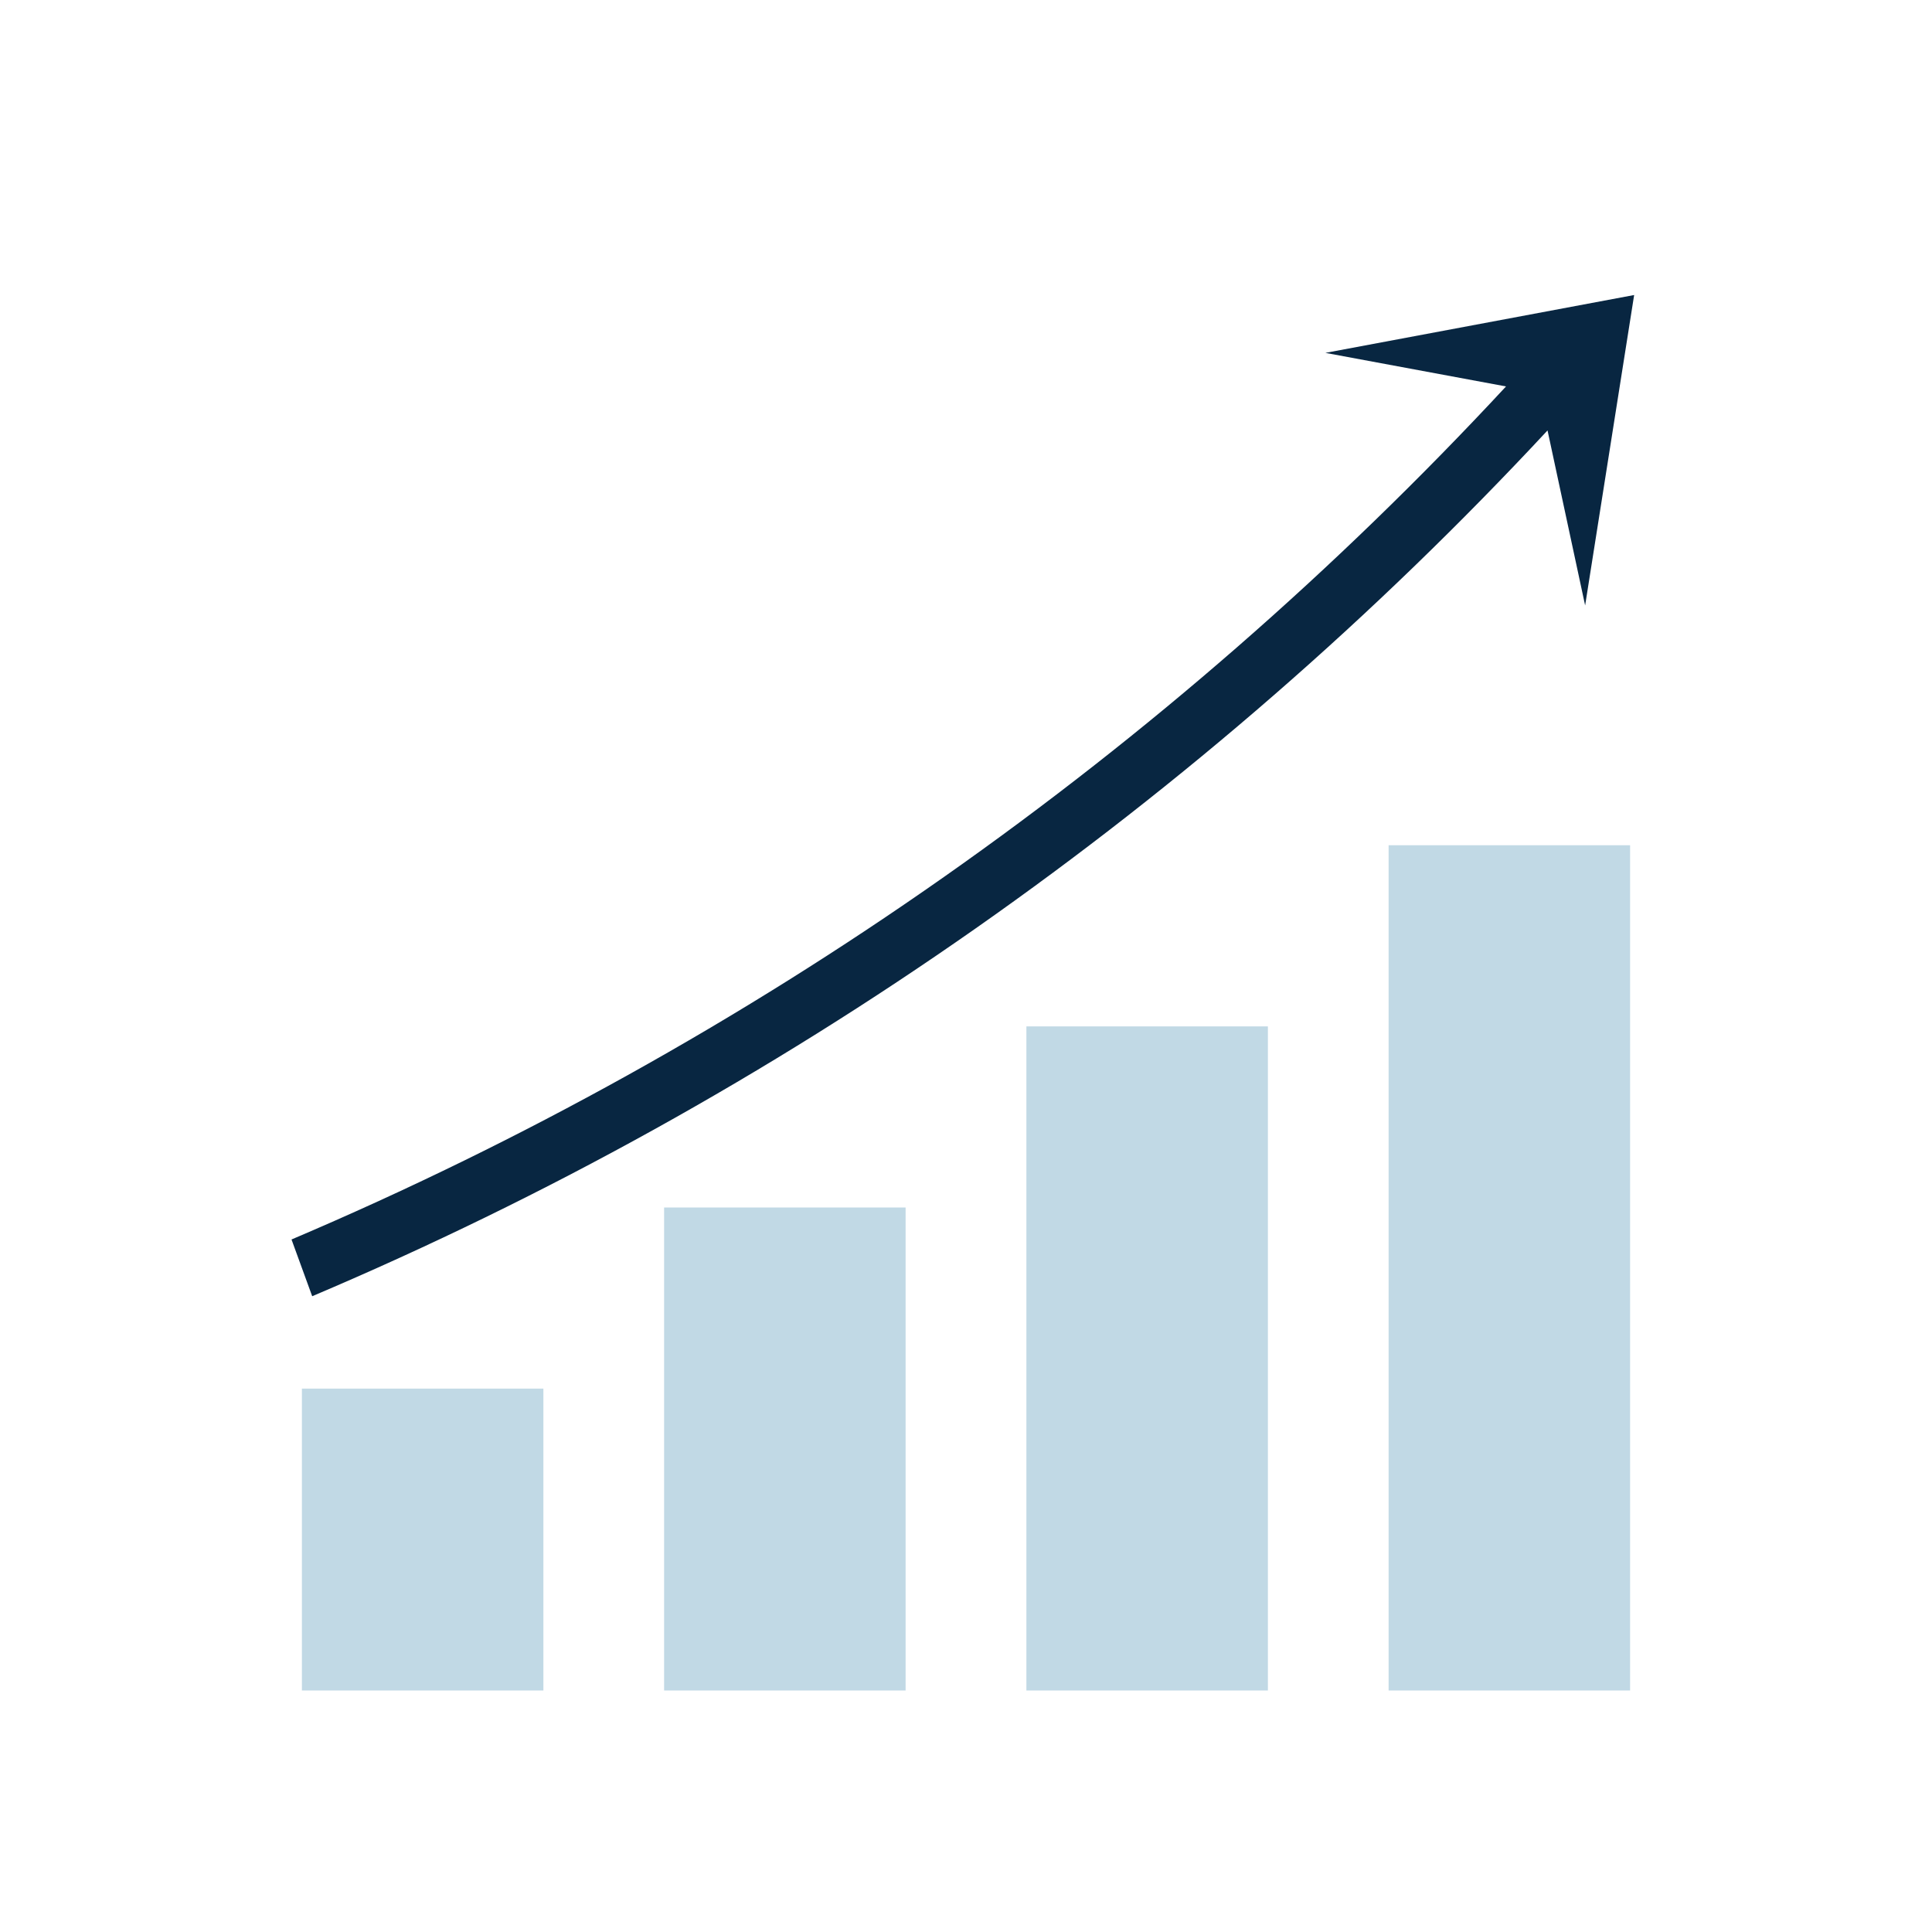
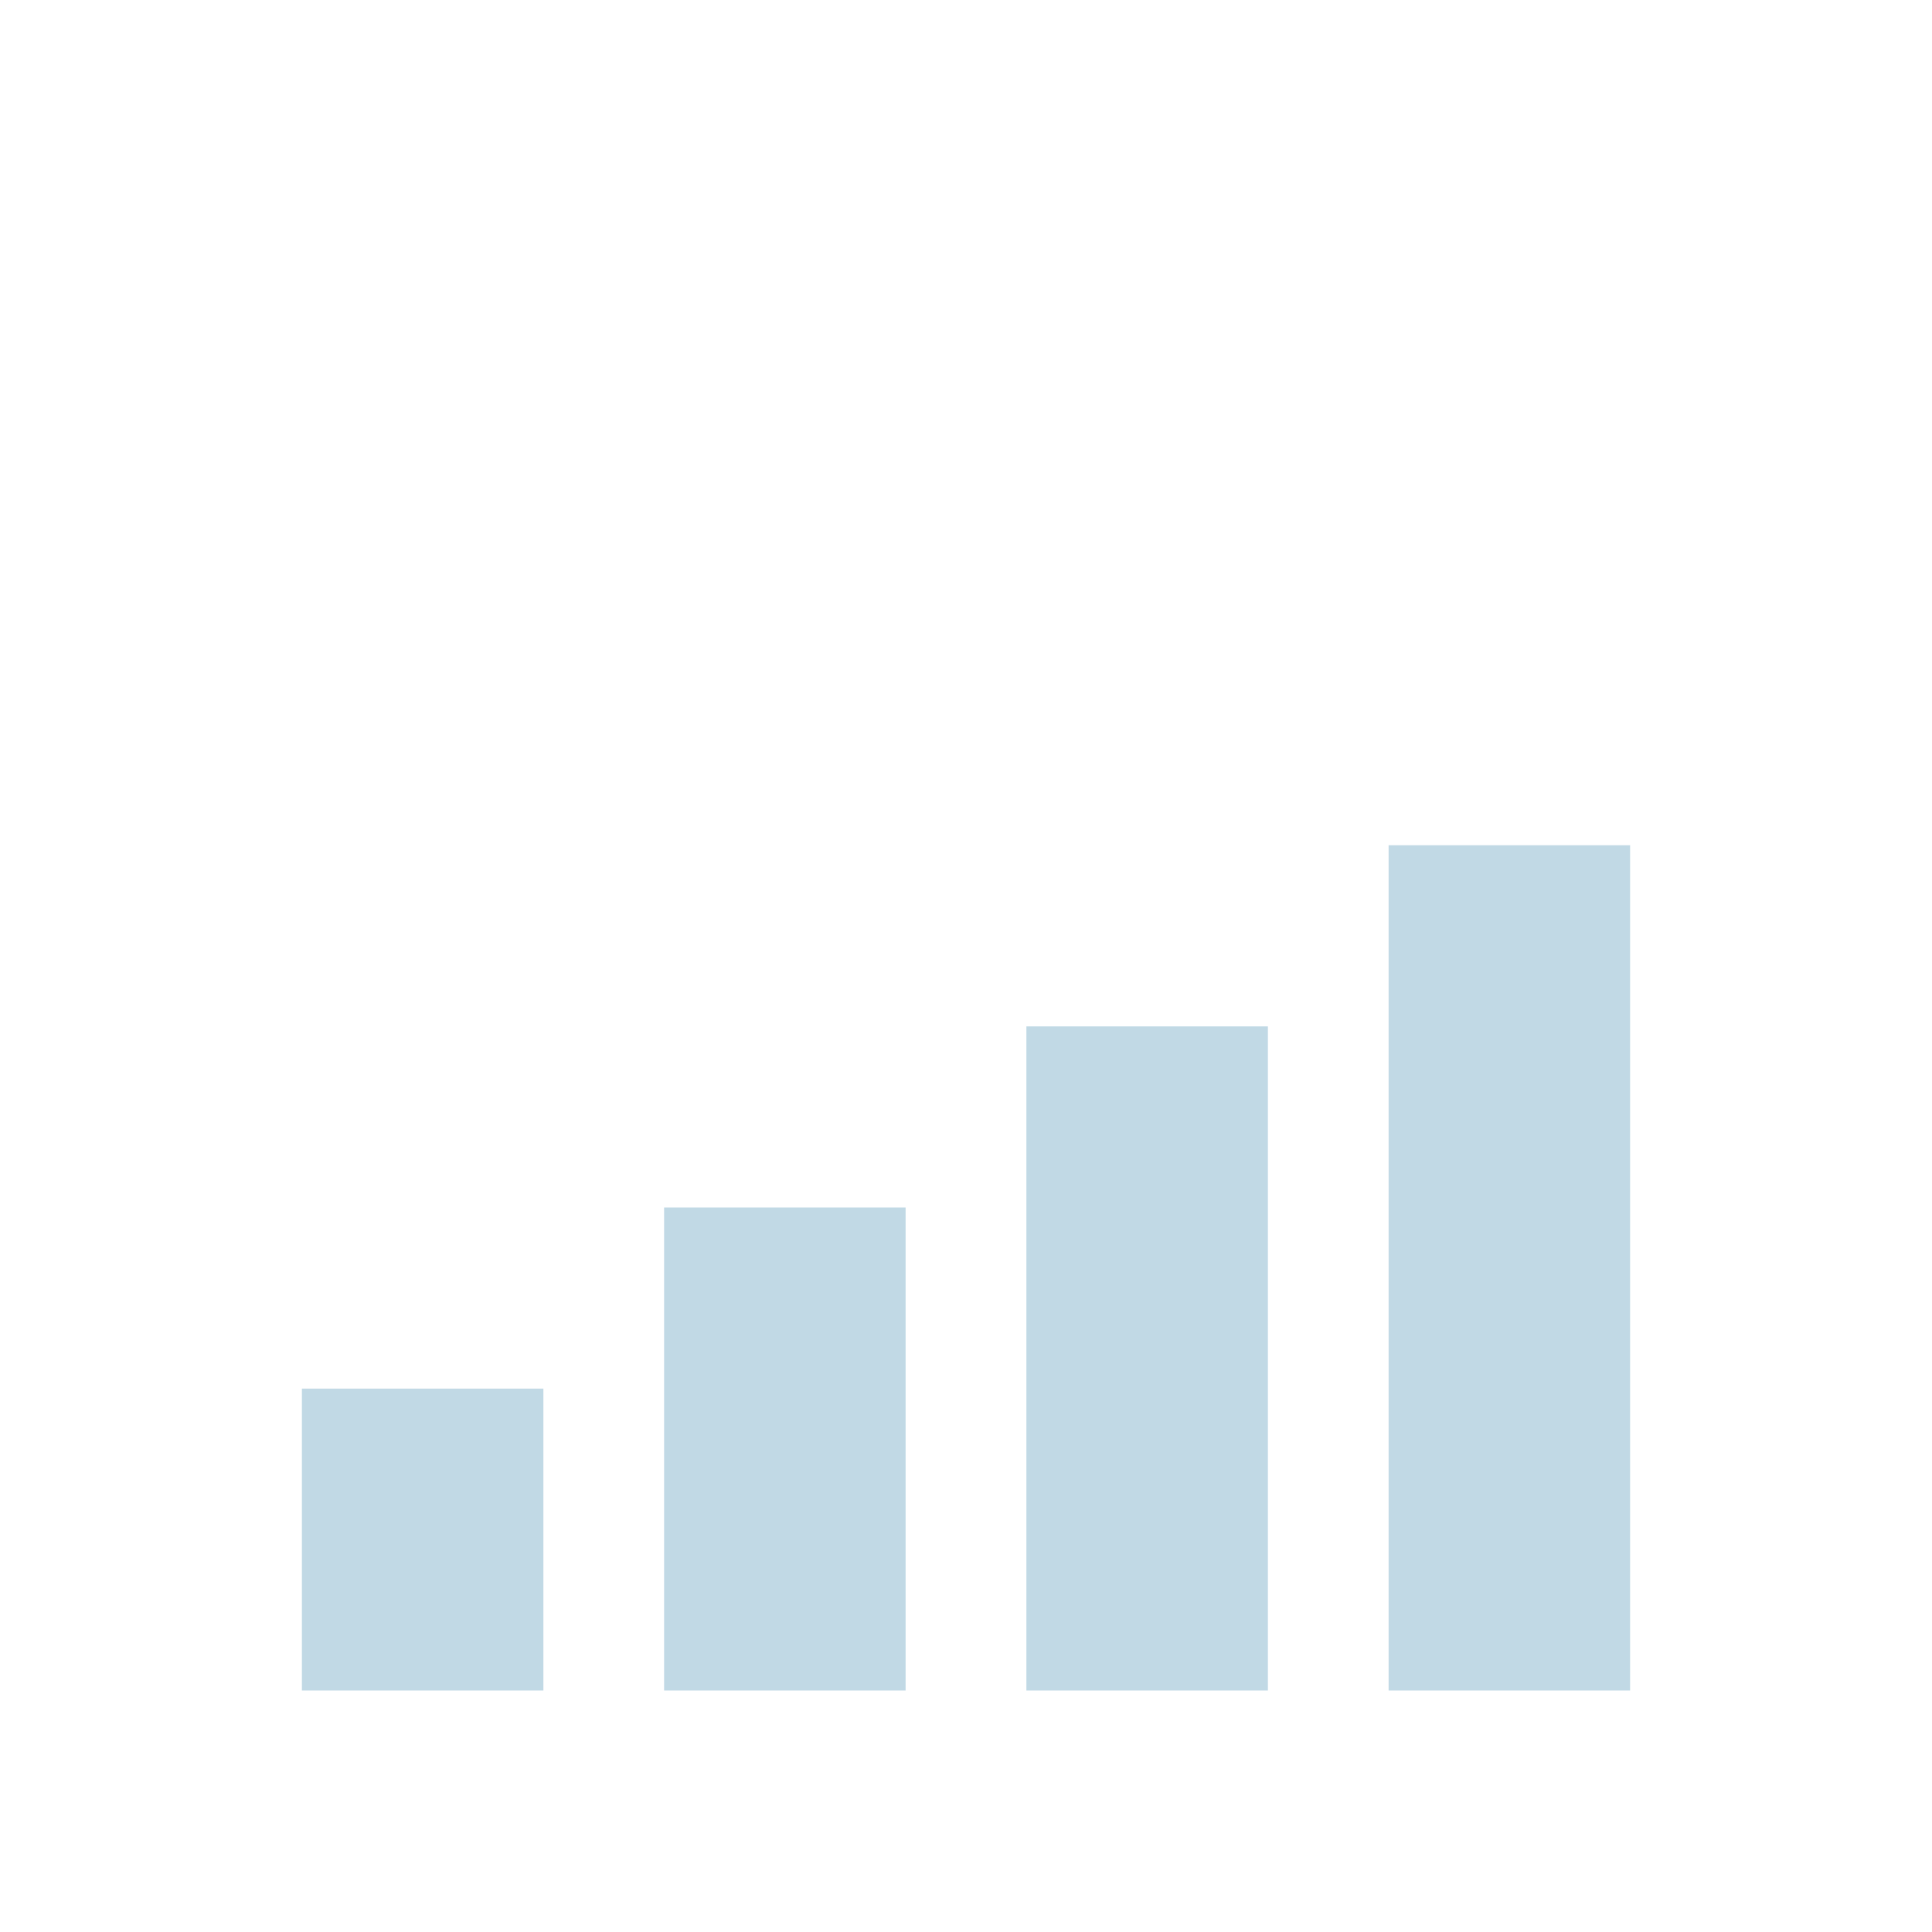
<svg xmlns="http://www.w3.org/2000/svg" width="54" height="54" viewBox="0 0 54 54" fill="none">
  <path d="M8.438 38.812H15.188V47.25H8.438V38.812ZM18.562 33.75H25.312V47.25H18.562V33.75ZM28.688 28.688H35.438V47.25H28.688V28.688ZM38.812 23.625H45.562V47.25H38.812V23.625Z" fill="#C1D9E5" />
-   <path d="M45.675 8.246L37.045 9.863L42.094 10.801C32.583 21.049 21.015 29.174 8.148 34.644L8.726 36.23C21.809 30.682 33.574 22.436 43.254 12.031L44.305 16.922L45.675 8.246Z" fill="#082641" />
</svg>